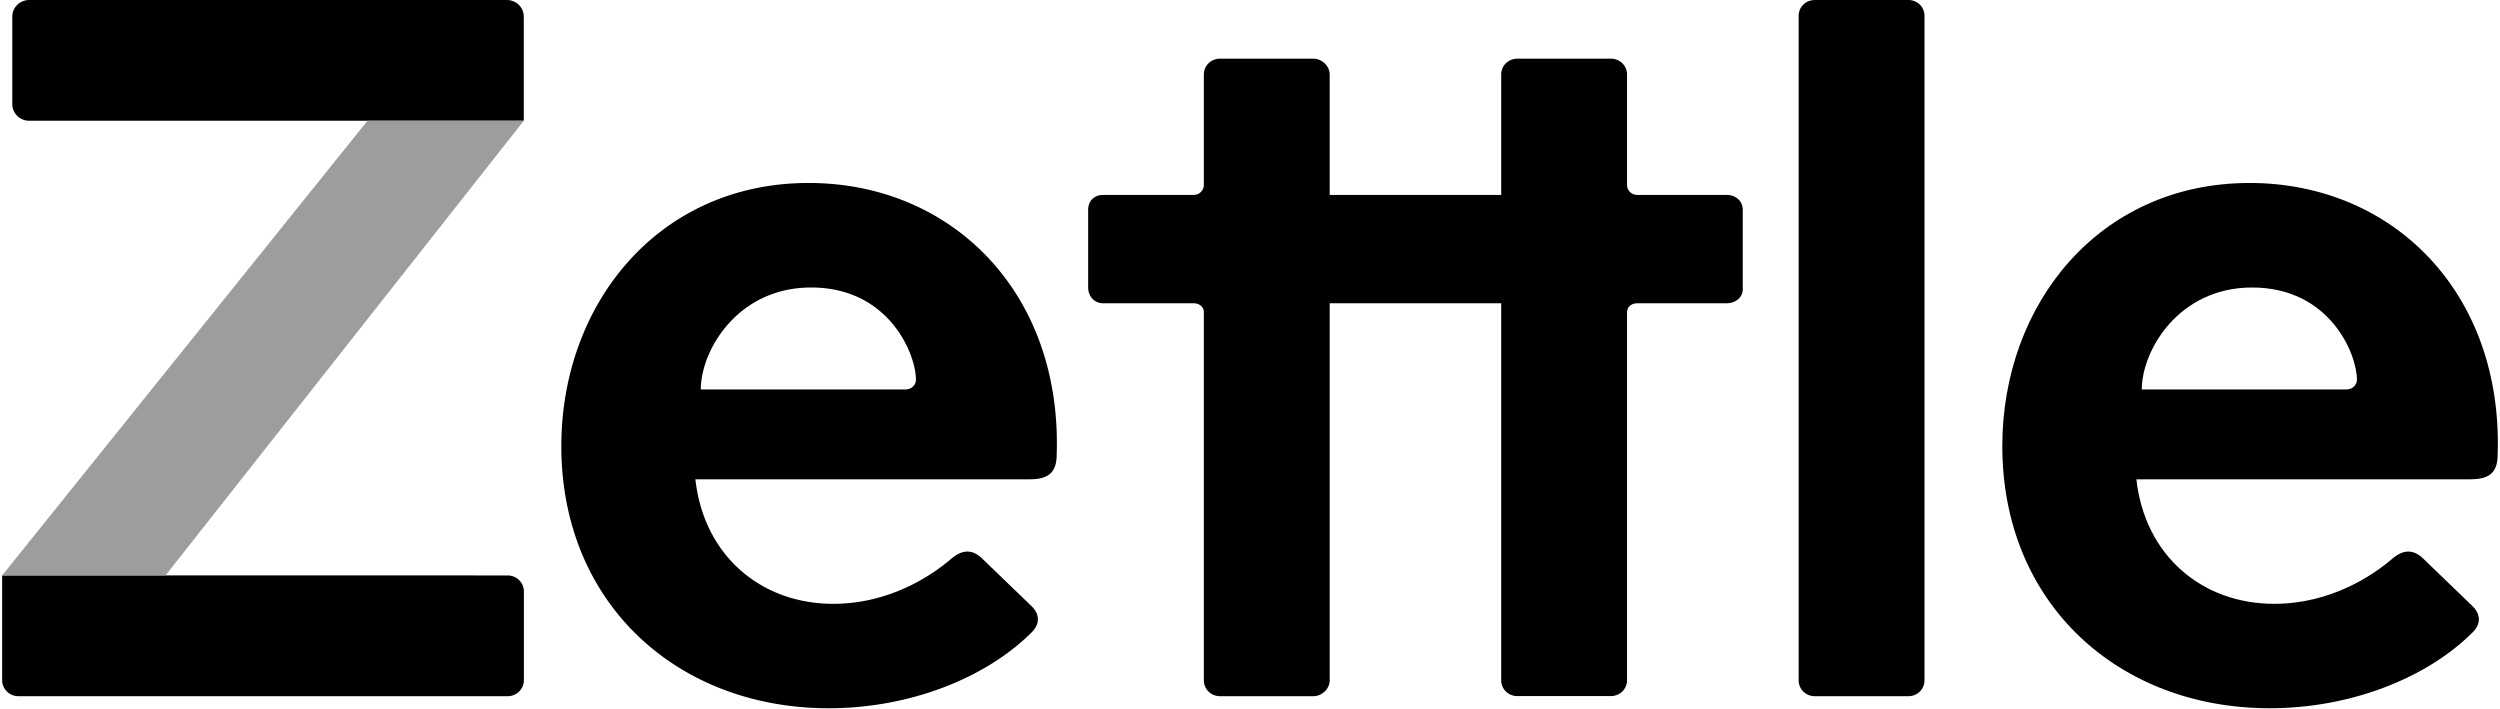
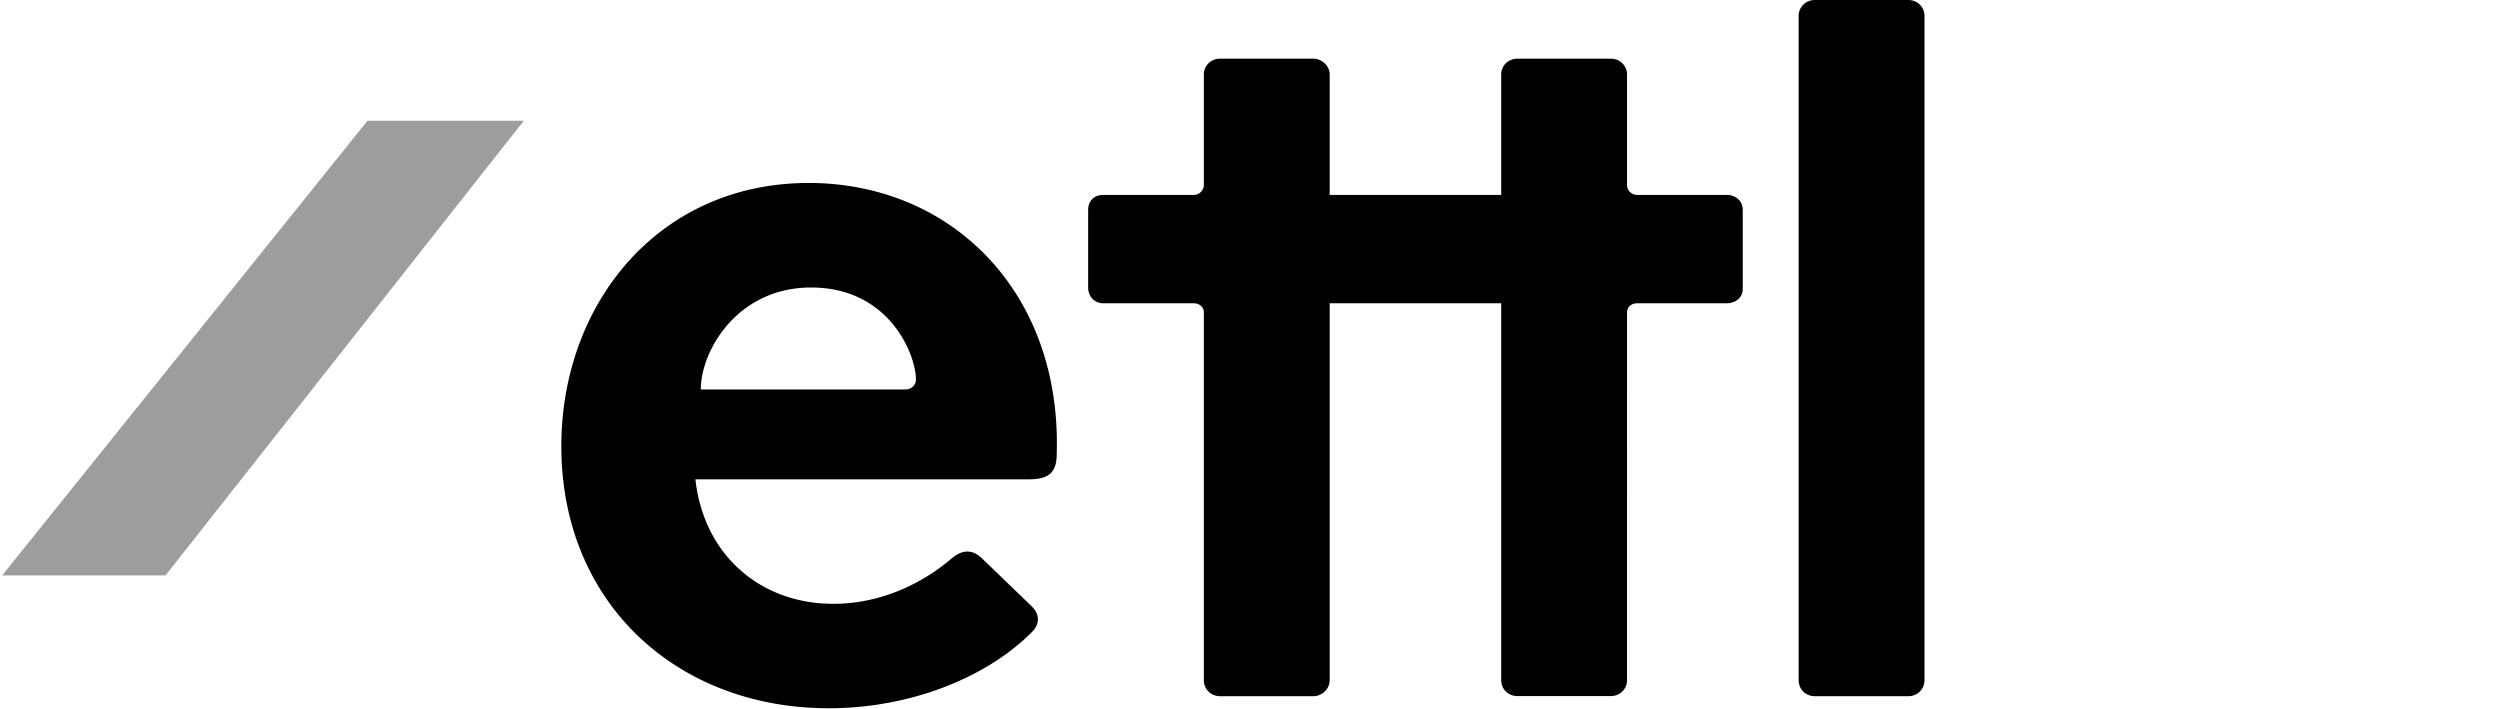
<svg xmlns="http://www.w3.org/2000/svg" width="585" height="166" fill="none">
  <g clip-path="url(#a)">
-     <path fill="#000" d="M531.102 165.73c19.157 0 36.916-7.188 47.47-17.737 1.979-1.939 1.979-4.215 0-6.154l-11.478-11.066c-2.321-2.275-4.67-2.275-7.335 0-4.486 3.852-14.328 10.523-27.6 10.523-16.835 0-30.266-11.247-32.246-29.138h78.105c4.116 0 6.437-1.241 6.437-5.791 1.267-37.904-24.539-63.551-58.05-63.551-35.119 0-57.865 28.258-57.865 61.612.027 36.895 27.258 61.302 62.562 61.302zm-29.921-74.593c0-9.127 8.603-23.862 25.806-23.862 18.258 0 24.539 15.616 24.539 21.587 0 1.06-.896 2.275-2.508 2.275h-47.837zM6.832 28.258h115.731V3.878c0-2.146-1.768-3.878-3.957-3.878H6.832c-2.19 0-3.957 1.732-3.957 3.878V24.38c0 2.122 1.767 3.878 3.957 3.878zM4.3 162.912h114.49c2.084 0 3.8-1.655 3.8-3.725v-20.811c0-2.044-1.689-3.725-3.8-3.725H.5v24.536c0 2.043 1.69 3.725 3.8 3.725z" />
    <path fill="#9D9D9D" d="M85.992 28.258.5 134.651h38.234l83.829-106.393h-36.57z" />
    <path fill="#000" d="M193.912 165.73c19.157 0 36.913-7.188 47.469-17.737 1.978-1.939 1.978-4.215 0-6.154l-11.479-11.066c-2.322-2.275-4.67-2.275-7.336 0-4.486 3.852-14.327 10.523-27.6 10.523-16.832 0-30.265-11.247-32.243-29.138h78.103c4.117 0 6.439-1.241 6.439-5.791 1.265-37.904-24.539-63.551-58.049-63.551-35.122 0-57.866 28.258-57.866 61.612.027 36.895 27.256 61.302 62.562 61.302zm-29.924-74.593c0-9.127 8.603-23.862 25.807-23.862 18.26 0 24.539 15.616 24.539 21.587 0 1.06-.897 2.275-2.506 2.275h-47.84zm282.548 71.775h-21.85c-2.137 0-3.8-1.629-3.8-3.725V3.723c0-2.094 1.663-3.723 3.8-3.723h21.85c2.137 0 3.799 1.629 3.799 3.723v155.438c0 2.122-1.662 3.751-3.799 3.751zm-161.037 0h21.847c1.9 0 3.799-1.629 3.799-3.725V70.971h40.135v88.19c0 2.096 1.662 3.725 3.8 3.725h21.846c2.138 0 3.8-1.629 3.8-3.725V73.066c0-1.164.95-2.095 2.374-2.095H404c2.138 0 3.8-1.397 3.8-3.256V49.099c0-2.095-1.662-3.492-3.8-3.492h-20.9a2.354 2.354 0 0 1-2.374-2.325v-25.83c0-2.095-1.662-3.722-3.8-3.722H355.08c-2.138 0-3.8 1.627-3.8 3.722v28.155h-40.135V17.452c0-2.095-1.899-3.722-3.799-3.722h-21.847c-2.137 0-3.8 1.627-3.8 3.722v25.83c0 1.164-.95 2.325-2.375 2.325h-21.136c-2.135 0-3.56 1.397-3.56 3.492v18.15c0 2.093 1.425 3.722 3.56 3.722h21.136c1.425 0 2.375.931 2.375 2.095v86.095c0 2.122 1.663 3.751 3.8 3.751z" />
  </g>
  <defs>
    <clipPath id="a">
      <path fill="#fff" d="M.5 0h584v165.73H.5z" />
    </clipPath>
  </defs>
</svg>